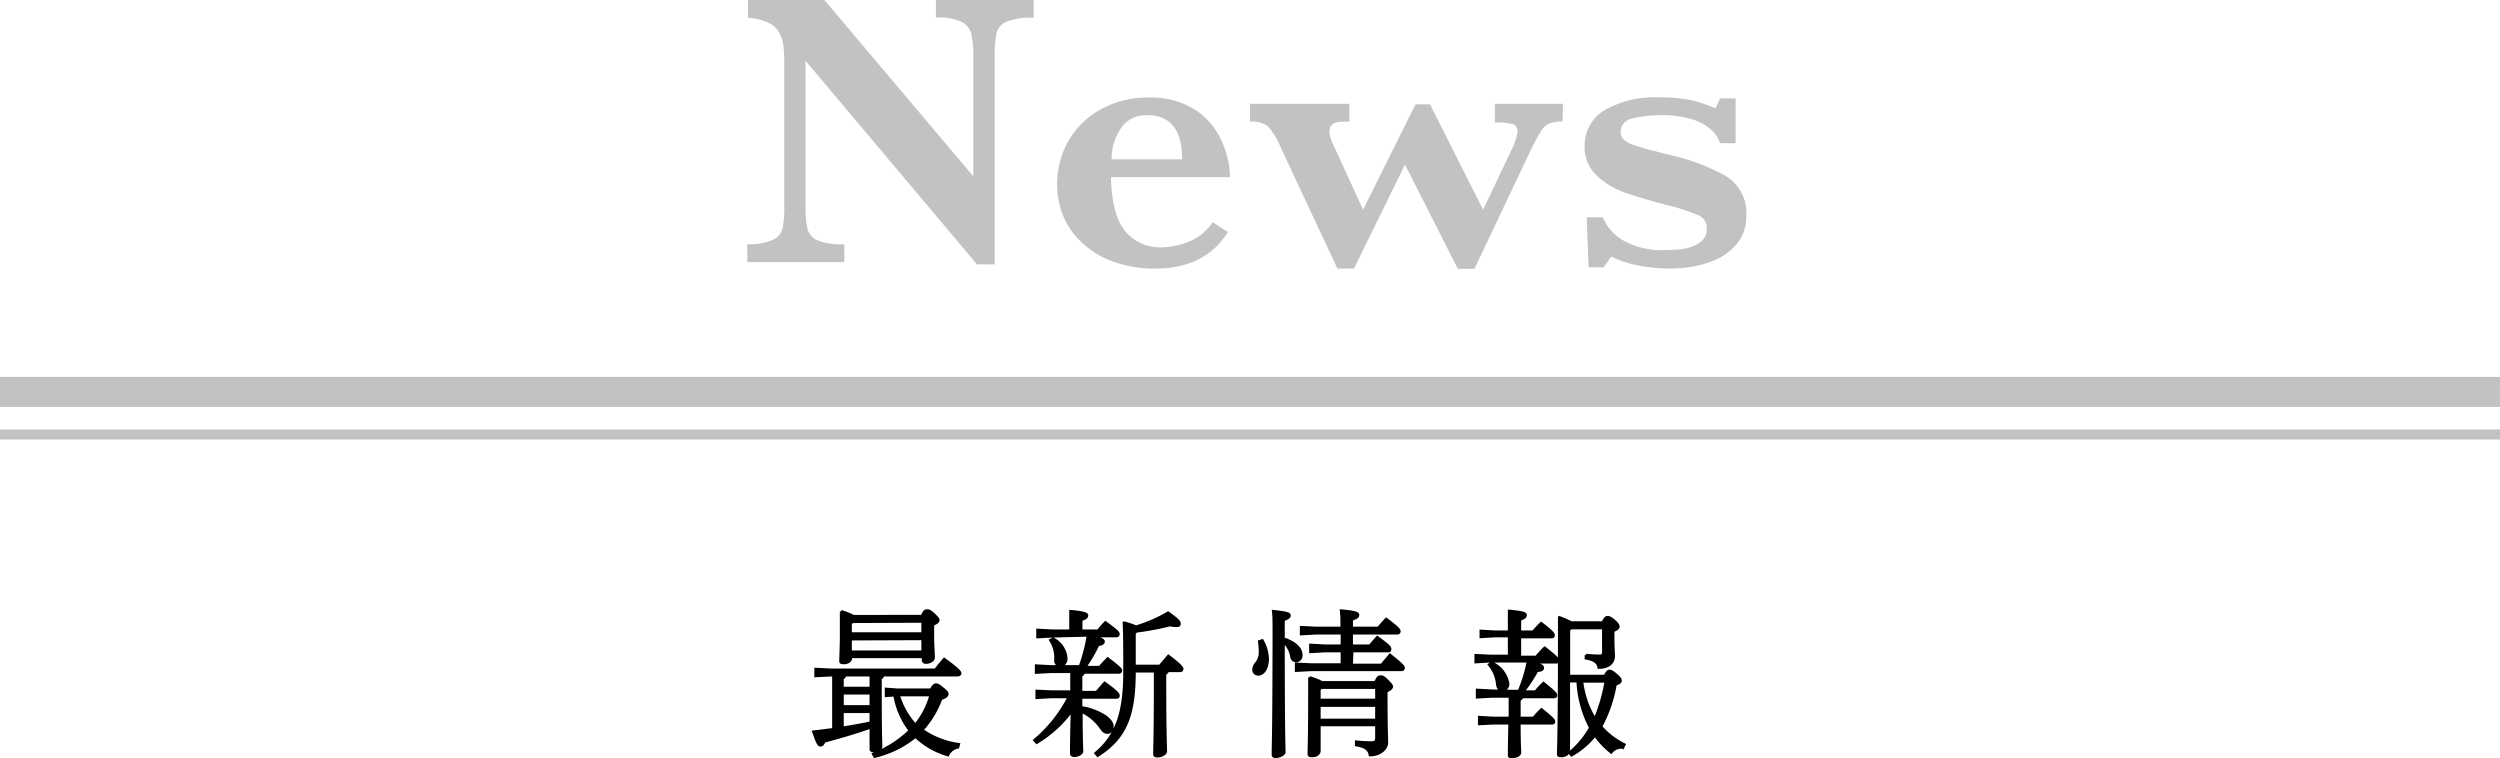
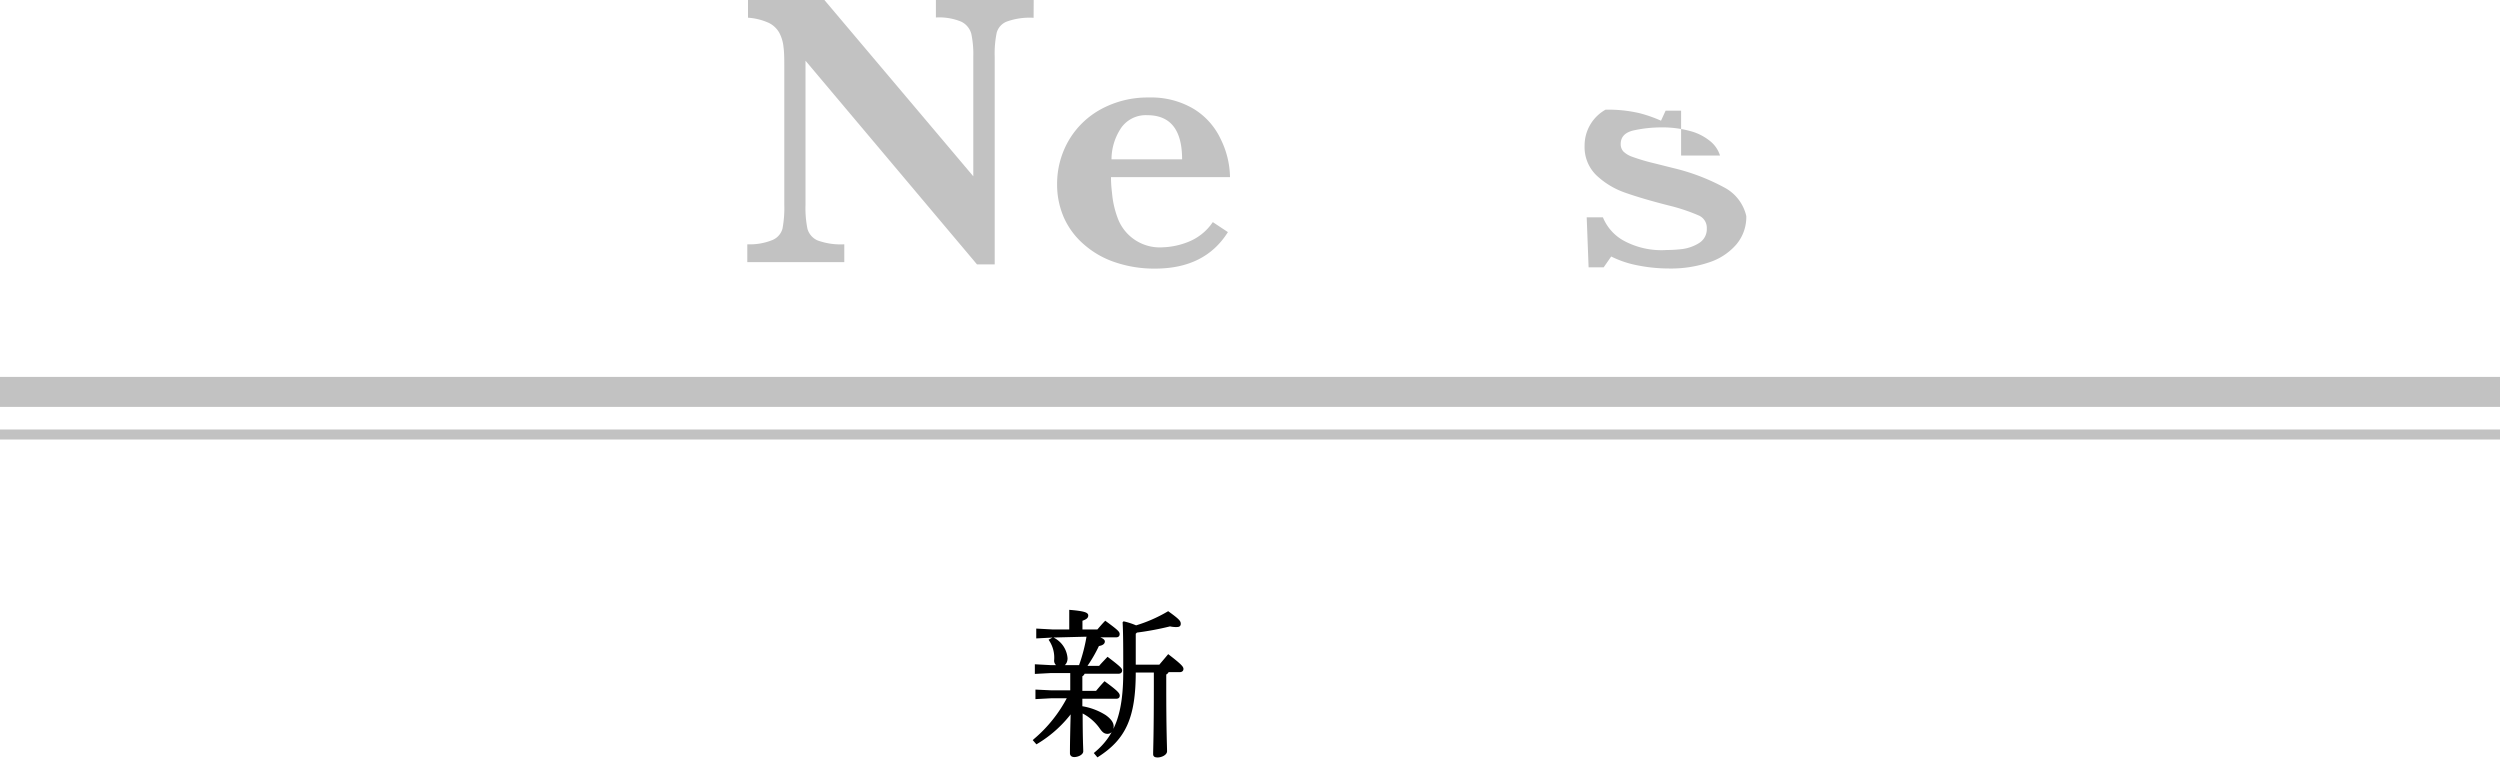
<svg xmlns="http://www.w3.org/2000/svg" viewBox="0 0 250 75.85">
  <defs>
    <style>.cls-1{fill:#c2c2c2;}.cls-2{stroke:#000;stroke-width:0.27px;}.cls-3,.cls-4{fill:none;stroke:#c2c2c2;stroke-miterlimit:10;}.cls-3{stroke-width:3px;}</style>
  </defs>
  <g id="レイヤー_2" data-name="レイヤー 2">
    <g id="txt">
      <path class="cls-1" d="M103.36,1.78a6.73,6.73,0,0,0-2.69.38,1.68,1.68,0,0,0-1,1.11,10.29,10.29,0,0,0-.2,2.39V26.44H97.7L80.55,6.07V20.51a10.41,10.41,0,0,0,.2,2.39,1.81,1.81,0,0,0,1,1.14,6.74,6.74,0,0,0,2.68.39v1.78H74.73V24.43A6,6,0,0,0,77.25,24a1.72,1.72,0,0,0,1-1.14,11.33,11.33,0,0,0,.18-2.39V7.13c0-1.08,0-1.89-.08-2.43a3.81,3.81,0,0,0-.42-1.42,2.41,2.41,0,0,0-1.07-1,6.05,6.05,0,0,0-2.06-.51V0h7.64L97.33,17.63v-12a9.81,9.81,0,0,0-.2-2.25,1.9,1.9,0,0,0-1-1.21,5.74,5.74,0,0,0-2.54-.42V0h9.78Z" />
      <path class="cls-1" d="M123,17.71H111.1c0,.24,0,.76.1,1.56a9.4,9.4,0,0,0,.54,2.46,4.49,4.49,0,0,0,4.56,3,7.48,7.48,0,0,0,2.47-.52,5.32,5.32,0,0,0,2.51-2l1.51,1q-2.28,3.64-7.25,3.65a12.12,12.12,0,0,1-4.05-.64,9,9,0,0,1-3.1-1.78,7.68,7.68,0,0,1-2-2.68,8.23,8.23,0,0,1-.68-3.33,8.66,8.66,0,0,1,1.13-4.33,8.37,8.37,0,0,1,3.24-3.17,9.74,9.74,0,0,1,4.81-1.18,8.31,8.31,0,0,1,4.48,1.14,7,7,0,0,1,2.69,3A8.84,8.84,0,0,1,123,17.71Zm-4.79-1.78q0-4.41-3.48-4.41a3,3,0,0,0-2.58,1.22,5.67,5.67,0,0,0-1,3.19Z" />
-       <path class="cls-1" d="M156.26,12.16a3.52,3.52,0,0,0-1.34.19,1.92,1.92,0,0,0-.78.71,17.1,17.1,0,0,0-1,1.82l-5.7,12h-1.66l-5.28-10.42L135.4,26.85h-1.66l-5.59-11.93a8.54,8.54,0,0,0-1.33-2.27,2.75,2.75,0,0,0-1.82-.49V10.38h9.94v1.78h-.55c-1,0-1.45.32-1.45,1a3.21,3.21,0,0,0,.37,1.27l3,6.54,5.24-10.54H143l5.31,10.54,2.85-6a6.16,6.16,0,0,0,.59-1.77.74.74,0,0,0-.51-.8,7,7,0,0,0-1.75-.15V10.38h6.81Z" />
-       <path class="cls-1" d="M174.63,21.61a4.26,4.26,0,0,1-1,2.84,6.1,6.1,0,0,1-2.73,1.79,11.87,11.87,0,0,1-4,.61,16,16,0,0,1-3.07-.3,10.15,10.15,0,0,1-2.71-.9l-.75,1.08h-1.51l-.19-5h1.62A4.7,4.7,0,0,0,162.25,24a7.91,7.91,0,0,0,4.43,1,13,13,0,0,0,1.59-.1,4.23,4.23,0,0,0,1.63-.59,1.64,1.64,0,0,0,.78-1.49,1.34,1.34,0,0,0-.8-1.27,18.51,18.51,0,0,0-3-1c-1.77-.45-3.23-.88-4.36-1.28a8,8,0,0,1-2.89-1.75,3.92,3.92,0,0,1-1.17-2.94,4.1,4.1,0,0,1,2.09-3.61A10.11,10.11,0,0,1,166,9.74a13.56,13.56,0,0,1,3.41.35,13.43,13.43,0,0,1,2.14.75l.46-1h1.55v4.48H172a3,3,0,0,0-1-1.45,5.29,5.29,0,0,0-2-1,10.47,10.47,0,0,0-2.89-.36,13,13,0,0,0-2.7.29c-.89.19-1.34.65-1.34,1.37a1.09,1.09,0,0,0,.26.74,2.41,2.41,0,0,0,.9.54,19.82,19.82,0,0,0,2.24.66l1.91.48a20.68,20.68,0,0,1,5.18,2A4.31,4.31,0,0,1,174.63,21.61Z" />
-       <path class="cls-2" d="M87.09,72.72c-1.54.54-3.11,1-4.66,1.41-.14.3-.23.39-.39.39s-.28-.17-.69-1.34c.69-.08,1.33-.16,2-.25V67.51h-.21l-1.57.08v-.68l1.57.08H93.55c.28-.37.54-.69.87-1.07,1.4,1,1.59,1.29,1.59,1.4s-.1.19-.25.19H88.31a.38.38,0,0,1-.27.3v1.88c0,3.74.06,4.61.06,4.92s-.34.48-.69.48-.32-.11-.32-.27Zm5.12-11.1c.21-.49.32-.56.47-.56s.29,0,.65.34.49.48.49.62-.14.26-.54.44v1c0,1.12.07,1.68.07,2.31,0,.29-.41.48-.76.48a.25.25,0,0,1-.28-.27v-.3H85.09v.08c0,.33-.33.53-.69.53s-.34-.07-.34-.25c0-.45.06-1.27.06-2.58,0-1,0-1.48,0-2.32a7.7,7.7,0,0,1,1.24.49Zm-7.7,5.89a.38.38,0,0,1-.27.3v1h2.85V67.51Zm2.58,1.81H84.24v1.33h2.85Zm-2.85,1.85v1.62c1-.16,1.91-.32,2.85-.52v-1.1Zm1-9-.19.19v1h7.22V62.14Zm-.19,1.74v1.27h7.22V63.88ZM87.33,75.4A10.79,10.79,0,0,0,91,73.06a8,8,0,0,1-1.54-3.55l-.85.07V68.9l1.1.08h3.38c.29-.46.38-.51.52-.51s.32.1.71.43.4.38.4.52-.16.3-.62.45A9.38,9.38,0,0,1,92.21,73a8.29,8.29,0,0,0,3.66,1.43l-.08.3a1.33,1.33,0,0,0-1,.77,7.86,7.86,0,0,1-3.24-1.85,10.07,10.07,0,0,1-4.08,2Zm2.52-5.9a7.58,7.58,0,0,0,1.69,3,8.14,8.14,0,0,0,1.54-3Z" />
+       <path class="cls-1" d="M174.63,21.61a4.26,4.26,0,0,1-1,2.84,6.1,6.1,0,0,1-2.73,1.79,11.87,11.87,0,0,1-4,.61,16,16,0,0,1-3.07-.3,10.15,10.15,0,0,1-2.71-.9l-.75,1.08h-1.51l-.19-5h1.62A4.7,4.7,0,0,0,162.25,24a7.91,7.91,0,0,0,4.43,1,13,13,0,0,0,1.59-.1,4.23,4.23,0,0,0,1.63-.59,1.64,1.64,0,0,0,.78-1.49,1.34,1.34,0,0,0-.8-1.27,18.51,18.51,0,0,0-3-1c-1.77-.45-3.23-.88-4.36-1.28a8,8,0,0,1-2.89-1.75,3.92,3.92,0,0,1-1.17-2.94,4.1,4.1,0,0,1,2.09-3.61a13.56,13.56,0,0,1,3.41.35,13.43,13.43,0,0,1,2.14.75l.46-1h1.55v4.48H172a3,3,0,0,0-1-1.45,5.29,5.29,0,0,0-2-1,10.47,10.47,0,0,0-2.89-.36,13,13,0,0,0-2.7.29c-.89.19-1.34.65-1.34,1.37a1.09,1.09,0,0,0,.26.74,2.41,2.41,0,0,0,.9.54,19.82,19.82,0,0,0,2.24.66l1.91.48a20.68,20.68,0,0,1,5.18,2A4.31,4.31,0,0,1,174.63,21.61Z" />
      <path class="cls-2" d="M105.24,63.62l-1.48.08V63l1.48.08h1.82v-.52c0-.61,0-.91,0-1.43,1.3.11,1.63.25,1.63.41s-.08.27-.58.44v1.1h1.69c.23-.26.45-.53.74-.83,1.16.85,1.29,1,1.29,1.16s-.1.19-.25.19h-2.3c.88.29,1.07.43,1.07.55s-.1.27-.55.33a14.11,14.11,0,0,1-1.31,2.24h1.49c.22-.27.48-.53.79-.86,1.17.89,1.31,1.05,1.31,1.19s-.1.19-.25.19h-3.47a.38.38,0,0,1-.26.3v1.68h1.57c.22-.26.49-.59.8-.92,1.22.89,1.37,1.11,1.37,1.26s-.09.18-.25.18h-3.49v1a6.14,6.14,0,0,1,2.39.88c.47.33.74.68.74,1,0,.47-.24.63-.49.63s-.41-.14-.61-.42a5,5,0,0,0-2-1.7c0,2.86.06,3.62.06,4,0,.23-.41.44-.76.44-.19,0-.3-.08-.3-.24,0-.47,0-1.21.08-4.31a11.94,11.94,0,0,1-3.54,3.24l-.21-.24a13.91,13.91,0,0,0,3.44-4.33h-1.74l-1.48.08v-.67l1.48.07h2v-2h-2.06l-1.48.08v-.68l1.48.08H108a16.84,16.84,0,0,0,.81-3.12Zm.06.26a2.38,2.38,0,0,1,1.32,1.95c0,.41-.23.71-.58.71a.47.47,0,0,1-.49-.52,3.22,3.22,0,0,0-.5-2Zm8.14,3.33c0,4.55-1,6.63-3.67,8.35l-.2-.24c2.11-1.76,2.89-4.08,2.89-8.12,0-2.29,0-3.72-.06-4.92a6.85,6.85,0,0,1,1.2.4,14.62,14.62,0,0,0,3.21-1.4c1.07.77,1.13.91,1.13,1.1s-.12.19-.39.19a2.57,2.57,0,0,1-.55-.07,29.15,29.15,0,0,1-3.37.63l-.19.19V66.6H116c.27-.33.52-.61.84-1,1.21.93,1.37,1.15,1.37,1.29s-.1.19-.25.19h-1.19a.41.41,0,0,1-.28.28v1.18c0,4.73.08,6,.08,6.59,0,.26-.46.48-.8.48s-.32-.11-.32-.26c0-.49.07-1.89.07-6.82V67.12h-2.1Z" />
-       <path class="cls-2" d="M126.23,64.05a3.89,3.89,0,0,1,.53,1.84c0,.91-.41,1.54-.94,1.54a.45.45,0,0,1-.46-.48,1,1,0,0,1,.27-.62,1.78,1.78,0,0,0,.38-1.18,7.35,7.35,0,0,0-.08-1Zm2.11-.41c0,9.76.08,11.12.08,11.59,0,.2-.47.44-.85.44-.18,0-.27-.06-.27-.21,0-.7.08-2.31.09-11.82,0-1.48,0-2-.06-2.51,1.43.15,1.61.26,1.61.41s-.1.27-.6.45Zm.25.31c1.1.44,1.53,1,1.53,1.55a.53.53,0,0,1-.49.59.46.46,0,0,1-.47-.39,2.6,2.6,0,0,0-.76-1.49Zm6.57,2.55h3c.25-.31.54-.62.84-1,1.19.95,1.35,1.15,1.35,1.29s-.09.19-.25.19h-9l-1.48.08v-.67l1.48.07h3.1V65.1h-1.7l-1.45.08V64.5l1.45.08h1.7V63.32H131.6l-1.48.08v-.67l1.48.07h2.58c0-.69,0-1.21-.06-1.73,1.48.14,1.67.25,1.67.43s-.11.26-.63.45v.85h2.67c.26-.31.51-.59.79-.89,1.18.88,1.31,1.08,1.31,1.22s-.1.19-.25.19h-4.52v1.26H137c.24-.3.47-.56.73-.85,1.16.85,1.27,1,1.27,1.18s-.09.19-.25.19h-3.54Zm2.39,1.74c.22-.51.33-.57.49-.57s.28,0,.64.36.49.49.49.63-.14.29-.55.46v.74c0,2.91.06,3.76.06,4.39S138,75.5,137,75.5c-.08-.51-.41-.84-1.37-1l0-.32a14.68,14.68,0,0,0,1.48.08c.43,0,.54-.12.54-.44V72.49h-5.72v2.57c0,.33-.3.53-.68.53s-.36-.08-.36-.25c0-.46.06-1.23.06-5.76,0-.63,0-1.15,0-1.83a6.71,6.71,0,0,1,1.25.49Zm-5.43.52-.19.19V70h5.72V68.76Zm-.19,1.79V72h5.72V70.55Z" />
-       <path class="cls-2" d="M151.9,69.12a14.59,14.59,0,0,0,.91-3H149l-1.42.08v-.67l1.42.07h1.92v-2H149.5l-1.41.08V63.1l1.41.08h1.42c0-1.13,0-1.62,0-2.08,1.42.13,1.63.26,1.63.41s-.07.27-.57.44v1.23h1.34a10.18,10.18,0,0,1,.8-.85c1.17.9,1.23,1.07,1.23,1.21s-.1.16-.25.16h-3.12v2h1.64c.26-.29.53-.61.85-.91,1.26,1,1.34,1.14,1.34,1.28s-.1.15-.26.15h-2.28c.91.3,1,.41,1,.57s-.13.25-.57.28a16.53,16.53,0,0,1-1.38,2.1h1.24a8.76,8.76,0,0,1,.79-.85c1.15.93,1.24,1.07,1.24,1.21s-.09.16-.25.16H152.2a.45.45,0,0,1-.27.3V71.8h1.43a9.6,9.6,0,0,1,.79-.85c1.13.91,1.24,1.07,1.24,1.21s-.09.16-.25.16h-3.21c0,2.23.06,2.69.06,2.94s-.44.43-.77.43-.3-.08-.3-.24c0-.32,0-.82.05-3.13h-1.62l-1.42.07v-.67l1.42.08H151V69.64h-1.86l-1.42.08V69l1.42.08Zm-2.74-2.84a2.77,2.77,0,0,1,1.64,2.07.57.57,0,0,1-.56.63c-.25,0-.44-.15-.5-.51a3.5,3.5,0,0,0-.82-2Zm11.34,1.33c.12-.26.28-.51.45-.51s.36.13.71.43.38.42.38.55-.13.24-.5.36a13.73,13.73,0,0,1-1.45,4.22,7.39,7.39,0,0,0,2.34,1.8l-.14.28a.56.56,0,0,0-.17,0,1.24,1.24,0,0,0-1,.49,8.41,8.41,0,0,1-1.62-1.71,8,8,0,0,1-2.35,2l-.19-.25a8.73,8.73,0,0,0,2.08-2.5,11,11,0,0,1-1.26-4.66h-.91v6.93c0,.34-.35.55-.71.55s-.33-.08-.33-.26c0-.44.1-2,.1-11.27,0-1,0-1.46,0-2.32a9.42,9.42,0,0,1,1.19.52h3.17c.14-.31.27-.53.46-.53s.34.09.63.33.45.46.45.6-.14.27-.52.42v.95c0,.71.05,1.16.05,1.59,0,.66-.52,1.13-1.48,1.13-.09-.52-.43-.77-1.28-.93l0-.31a11.83,11.83,0,0,0,1.32.08c.33,0,.42-.11.42-.41V62.8h-3.27l-.19.22v4.59Zm-2.32.52a10.59,10.59,0,0,0,.49,2.09,8.83,8.83,0,0,0,.83,1.69,16.83,16.83,0,0,0,1.09-3.78Z" />
      <line class="cls-3" y1="39.19" x2="250" y2="39.19" />
      <line class="cls-4" y1="43.45" x2="250" y2="43.45" />
    </g>
  </g>
</svg>